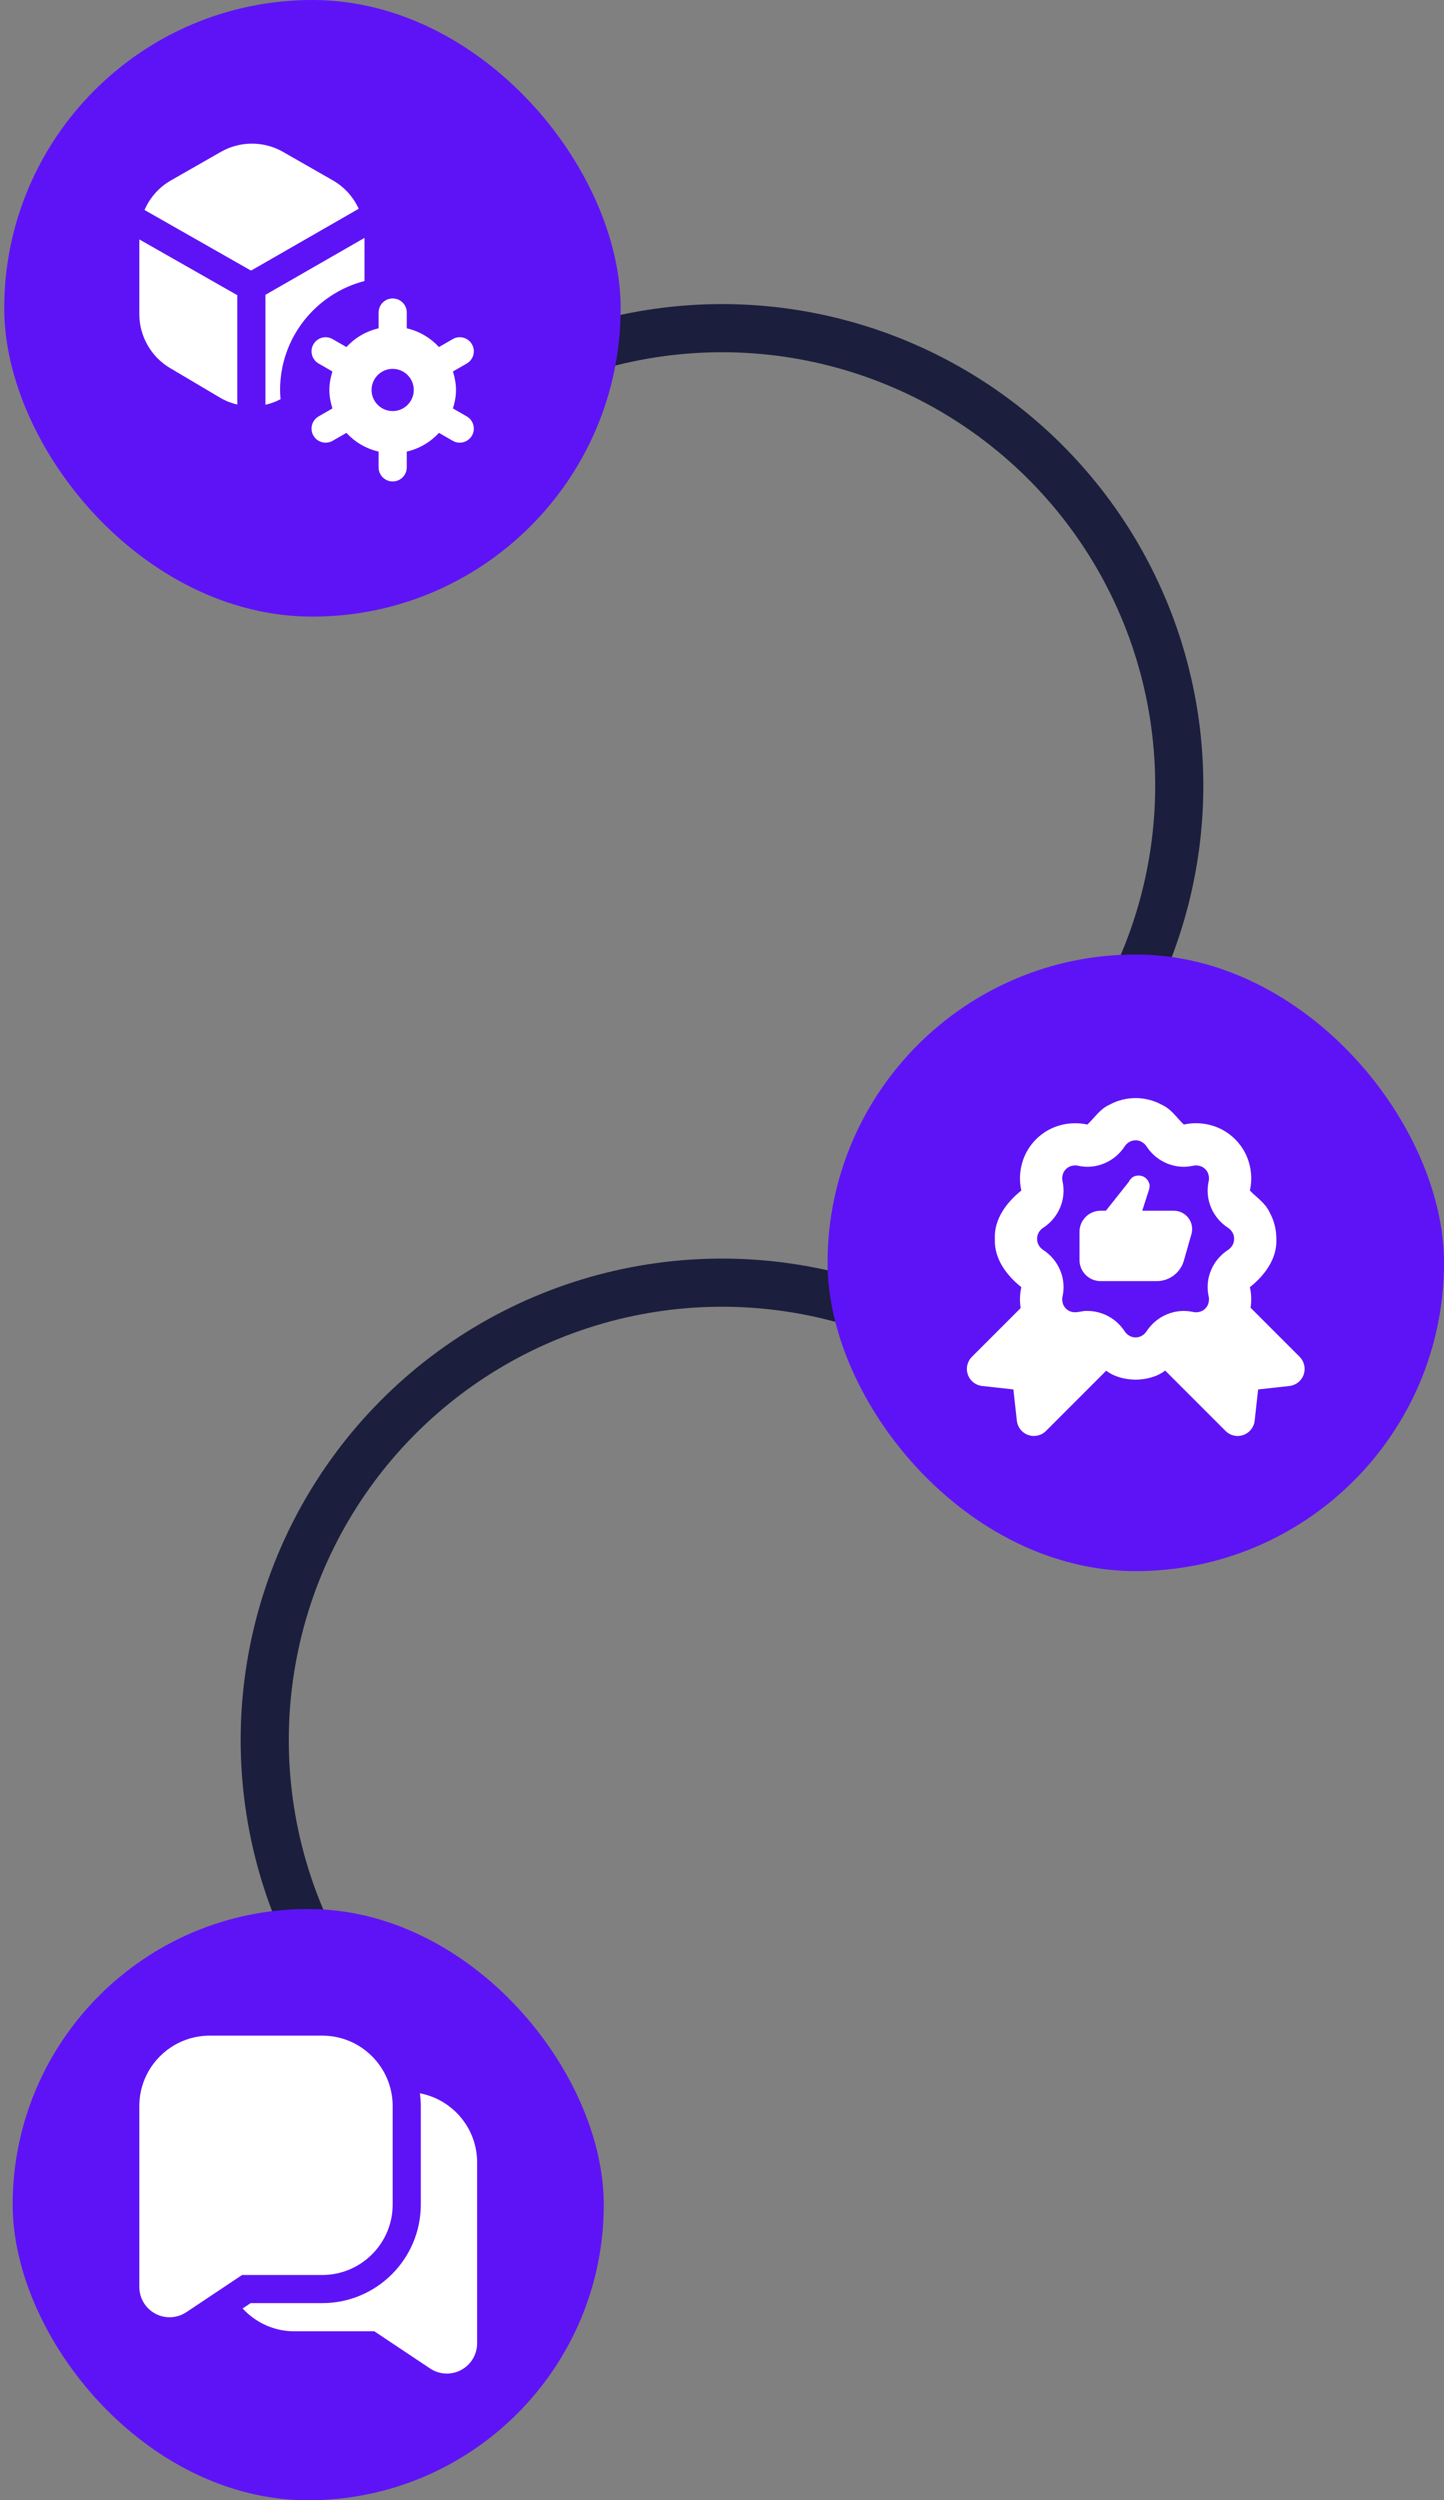
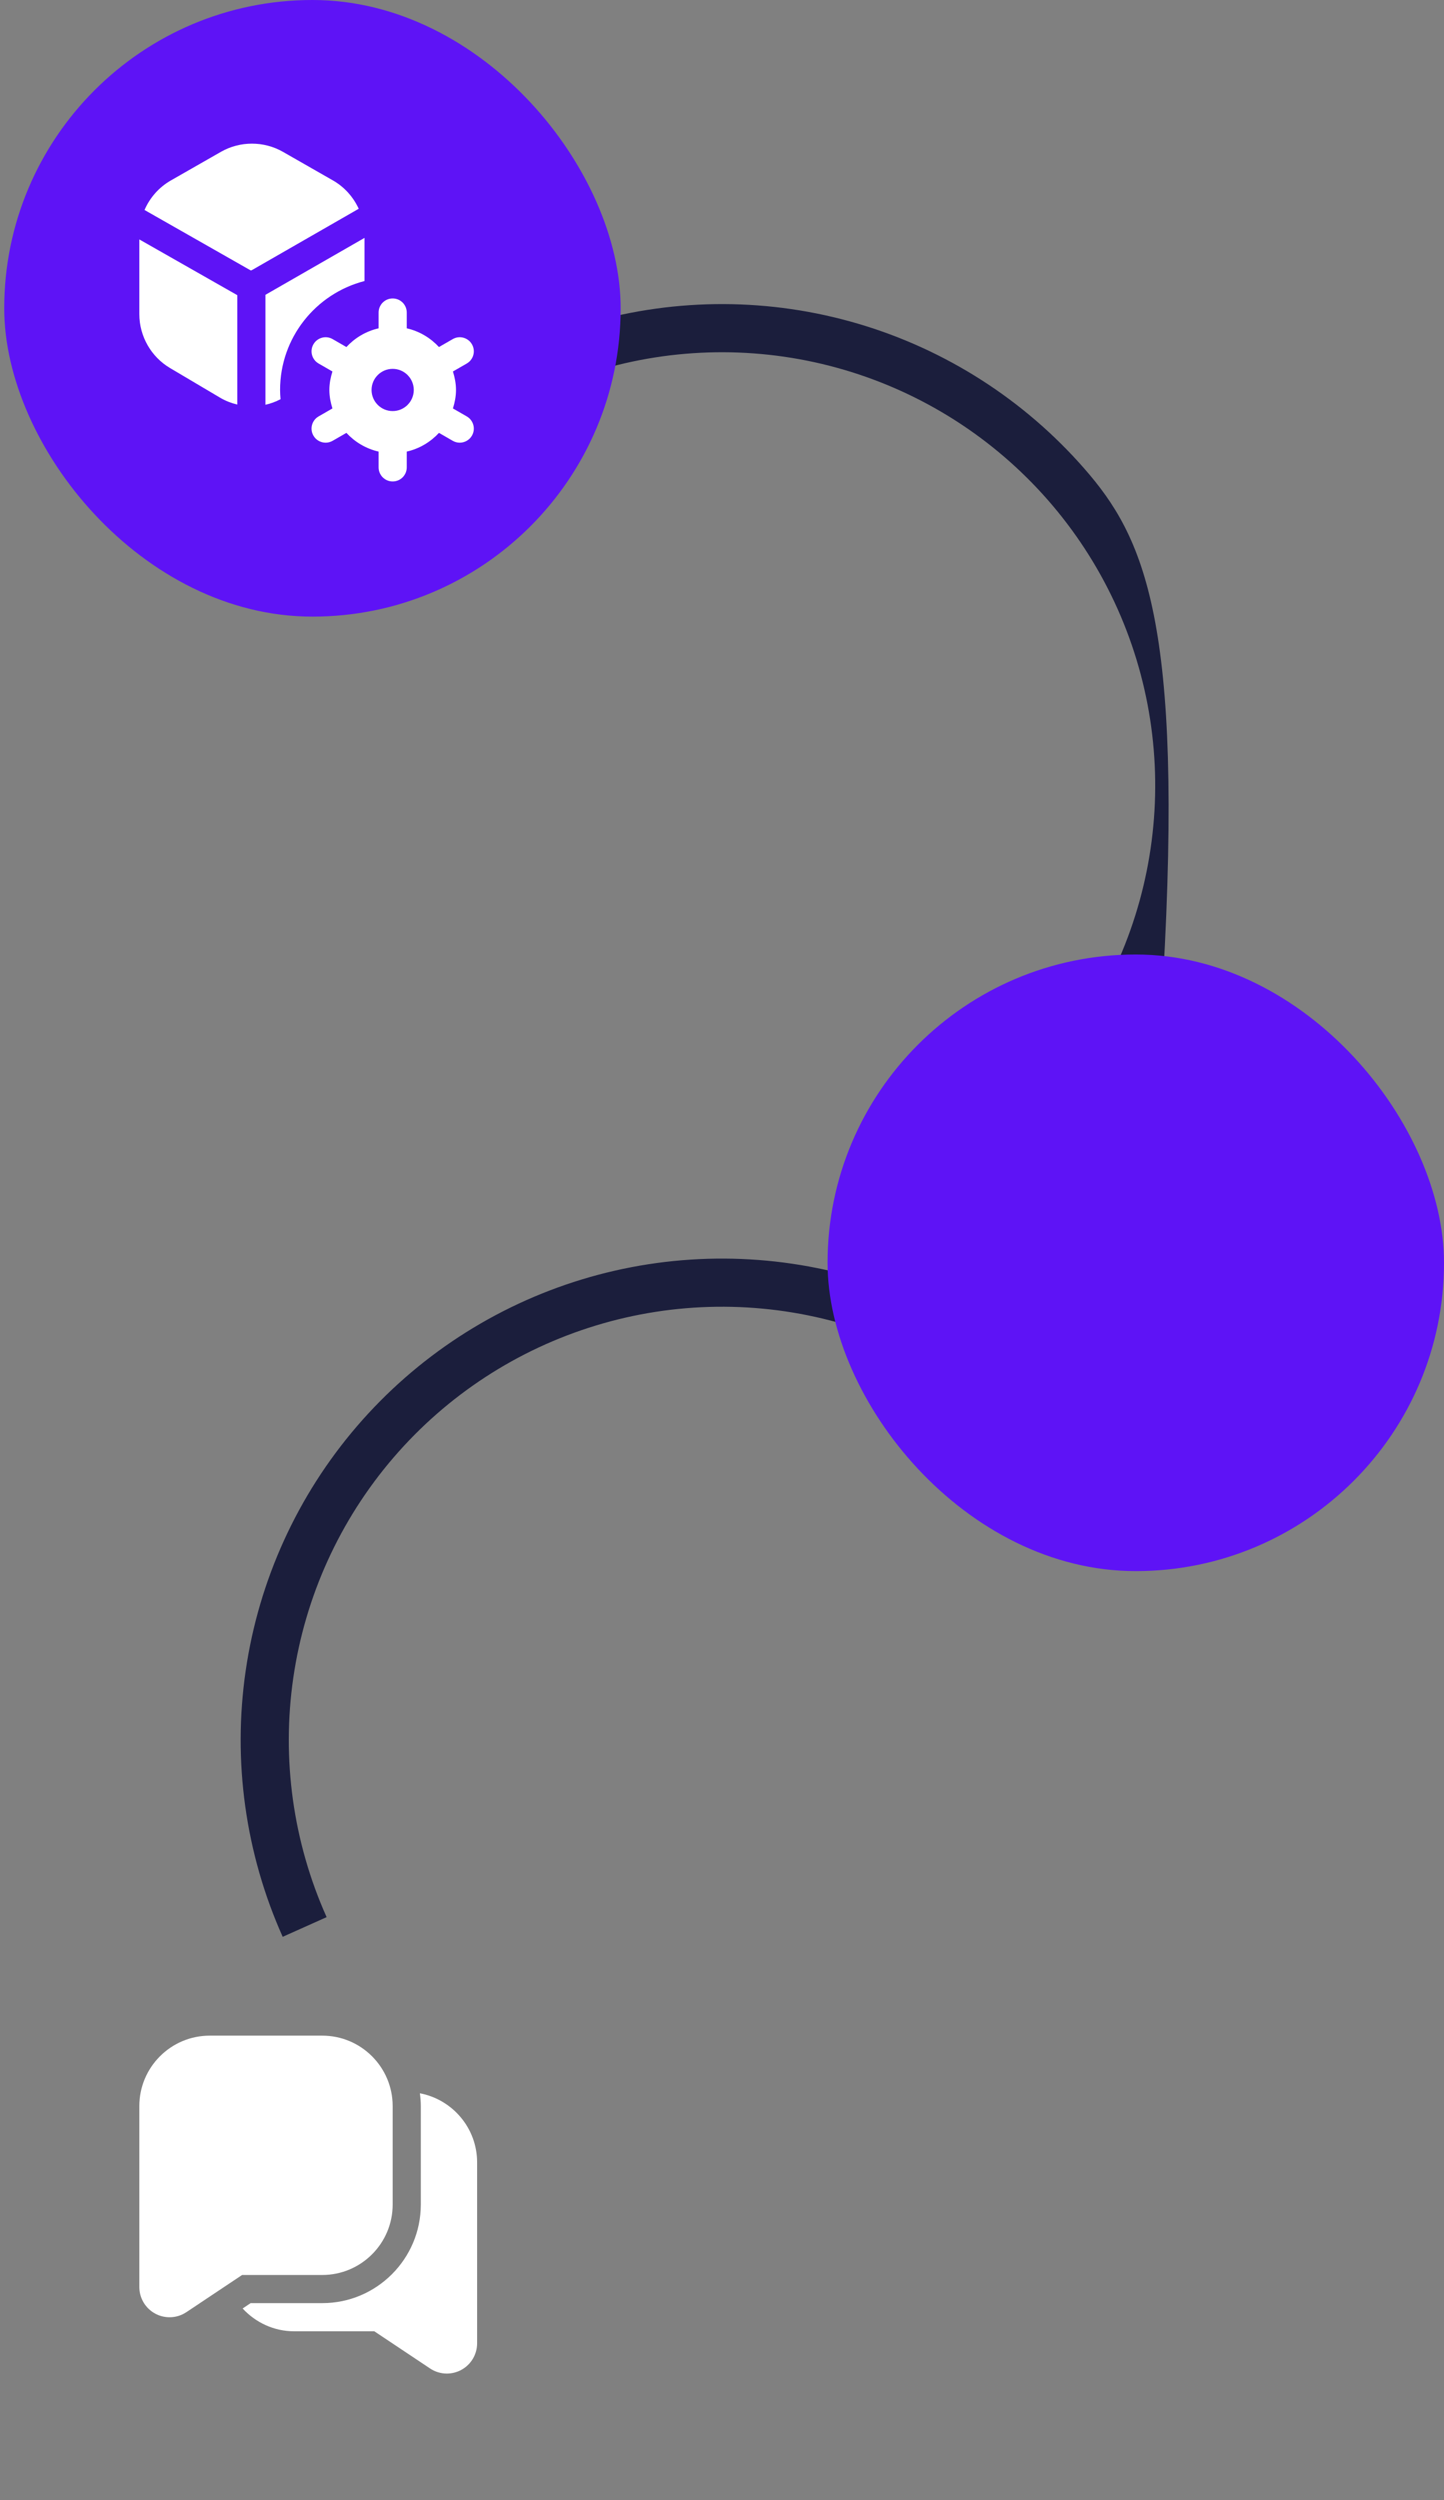
<svg xmlns="http://www.w3.org/2000/svg" width="171" height="296" viewBox="0 0 171 296" fill="none">
  <rect x="0" y="0" width="171" height="296" fill="#808080" stroke="none" />
-   <path d="M137.737 115.811C142.065 105.898 143.484 94.959 141.827 84.27C140.171 73.581 135.507 63.584 128.381 55.447C121.255 47.31 111.961 41.368 101.584 38.316C91.207 35.264 80.176 35.228 69.779 38.211L71.351 43.69C80.708 41.005 90.636 41.038 99.975 43.785C109.315 46.532 117.679 51.879 124.093 59.202C130.506 66.526 134.704 75.523 136.195 85.143C137.686 94.763 136.409 104.608 132.513 113.53L137.737 115.811Z" fill="#1B1E3C" />
+   <path d="M137.737 115.811C140.171 73.581 135.507 63.584 128.381 55.447C121.255 47.31 111.961 41.368 101.584 38.316C91.207 35.264 80.176 35.228 69.779 38.211L71.351 43.69C80.708 41.005 90.636 41.038 99.975 43.785C109.315 46.532 117.679 51.879 124.093 59.202C130.506 66.526 134.704 75.523 136.195 85.143C137.686 94.763 136.409 104.608 132.513 113.53L137.737 115.811Z" fill="#1B1E3C" />
  <path d="M100.714 151.068C90.29 148.181 79.259 148.319 68.911 151.467C58.563 154.615 49.324 160.643 42.273 168.845C35.223 177.048 30.652 187.087 29.094 197.791C27.537 208.495 29.056 219.421 33.477 229.293L38.679 226.963C34.701 218.079 33.333 208.245 34.735 198.612C36.137 188.979 40.251 179.943 46.596 172.561C52.942 165.178 61.257 159.754 70.57 156.921C79.883 154.087 89.811 153.963 99.192 156.561L100.714 151.068Z" fill="#1B1E3C" />
-   <rect x="1.5" y="226" width="70" height="70" rx="35" fill="#5E13F6" />
  <g clip-path="url(#clip0_67_874)">
    <path d="M38.167 240.993H24.833C20.238 240.993 16.5 244.732 16.5 249.327V270.75C16.5 272.072 17.225 273.282 18.39 273.907C18.92 274.192 19.502 274.332 20.082 274.332C20.775 274.332 21.467 274.13 22.067 273.732L28.672 269.327H38.167C42.762 269.327 46.5 265.588 46.5 260.993V249.327C46.5 244.732 42.762 240.993 38.167 240.993ZM56.5 255.993V277.417C56.5 278.738 55.775 279.948 54.61 280.573C54.08 280.858 53.498 280.998 52.918 281C52.225 281 51.533 280.798 50.935 280.4L44.328 275.993H34.833C32.417 275.993 30.255 274.942 28.732 273.293L29.68 272.66H38.167C44.598 272.66 49.833 267.425 49.833 260.993V249.327C49.833 248.813 49.788 248.313 49.725 247.817C53.577 248.55 56.5 251.932 56.5 255.993Z" fill="white" />
  </g>
  <rect x="98" y="113" width="73" height="73" rx="36.5" fill="#5E13F6" />
  <g clip-path="url(#clip1_67_874)">
    <path d="M153.912 160.635L148.095 154.818C148.22 154.003 148.193 153.19 148.012 152.388C149.707 151.038 151.258 149.045 151.147 146.68C151.152 145.57 150.877 144.482 150.35 143.533C149.842 142.405 148.767 141.743 148.013 140.943C148.26 139.857 148.223 138.745 147.907 137.642C147.3 135.528 145.61 133.842 143.497 133.238C142.39 132.922 141.278 132.887 140.197 133.133C139.388 132.39 138.732 131.307 137.597 130.798C135.675 129.735 133.287 129.735 131.363 130.798C130.232 131.307 129.577 132.383 128.765 133.132C127.697 132.89 126.555 132.927 125.467 133.237C123.352 133.84 121.662 135.528 121.055 137.64C120.737 138.747 120.702 139.858 120.948 140.943C119.257 142.295 117.702 144.287 117.813 146.653C117.703 149.048 119.242 151.023 120.948 152.387C120.763 153.2 120.737 154.028 120.868 154.857L115.088 160.635C114.767 160.958 114.562 161.387 114.512 161.843C114.39 162.955 115.193 163.958 116.305 164.08L120.007 164.49L120.415 168.177C120.493 168.958 121.022 169.627 121.758 169.882C122.498 170.147 123.327 169.955 123.863 169.405L130.995 162.273C131.982 163.022 133.267 163.32 134.475 163.335C135.693 163.32 136.992 163.018 137.982 162.257L145.132 169.407C145.67 169.957 146.498 170.148 147.237 169.883C147.973 169.627 148.503 168.96 148.58 168.178L148.988 164.492L152.69 164.082C153.802 163.958 154.605 162.957 154.483 161.845C154.433 161.39 154.228 160.96 153.907 160.637L153.912 160.635ZM135.175 158.162C134.758 158.392 134.202 158.392 133.787 158.162C133.53 158.02 133.328 157.838 133.19 157.623C132.203 156.095 130.52 155.2 128.777 155.2C128.115 155.153 127.508 155.492 126.838 155.287C126.383 155.157 125.99 154.765 125.86 154.31C125.778 154.025 125.767 153.752 125.825 153.497C126.305 151.385 125.378 149.163 123.52 147.967C123.102 147.688 122.8 147.208 122.813 146.653C122.8 146.127 123.112 145.63 123.52 145.365C125.378 144.168 126.303 141.947 125.823 139.833C125.765 139.58 125.778 139.307 125.86 139.02C125.99 138.567 126.383 138.175 126.84 138.043C127.128 137.962 127.4 137.948 127.658 138.007C129.77 138.483 131.992 137.562 133.188 135.71C133.328 135.493 133.53 135.312 133.783 135.17C134.198 134.938 134.755 134.938 135.172 135.17C135.428 135.312 135.63 135.493 135.768 135.708C136.965 137.562 139.188 138.487 141.298 138.007C141.555 137.948 141.83 137.962 142.12 138.043C142.575 138.173 142.968 138.565 143.098 139.02C143.18 139.305 143.192 139.578 143.135 139.832C142.653 141.943 143.58 144.167 145.438 145.363C145.857 145.642 146.158 146.122 146.145 146.677C146.158 147.203 145.847 147.7 145.438 147.965C143.58 149.162 142.653 151.385 143.135 153.493C143.193 153.75 143.18 154.023 143.098 154.31C142.968 154.763 142.575 155.157 142.12 155.285C141.833 155.367 141.557 155.38 141.3 155.322C139.188 154.847 136.967 155.767 135.77 157.618C135.63 157.835 135.428 158.017 135.175 158.158V158.162ZM136.987 151.667H130.335C128.955 151.667 127.835 150.547 127.835 149.167V145.833C127.835 144.453 128.955 143.333 130.335 143.333H130.962L133.668 139.923C133.932 139.393 134.328 139.172 134.843 139.167C135.45 139.167 135.948 139.563 136.115 140.177C136.135 140.248 136.16 140.412 136.108 140.71L135.265 143.335H139.002C140.22 143.335 141.2 144.337 141.173 145.555C141.17 145.74 141.142 145.925 141.09 146.103L140.192 149.25C139.783 150.682 138.475 151.668 136.987 151.668V151.667Z" fill="white" />
  </g>
  <rect x="0.5" width="73" height="73" rx="36.5" fill="#5E13F6" />
  <g clip-path="url(#clip2_67_874)">
    <path d="M55.275 49.298L53.637 48.355C53.852 47.658 54 46.933 54 46.167C54 45.4 53.85 44.675 53.637 43.978L55.275 43.035C56.073 42.577 56.348 41.557 55.887 40.758C55.43 39.963 54.408 39.685 53.612 40.147L51.983 41.085C50.975 39.998 49.662 39.208 48.168 38.868V37C48.168 36.08 47.423 35.333 46.502 35.333C45.58 35.333 44.835 36.08 44.835 37V38.868C43.342 39.21 42.027 39.998 41.02 41.085L39.392 40.147C38.593 39.685 37.577 39.963 37.117 40.758C36.657 41.557 36.93 42.575 37.728 43.035L39.367 43.978C39.152 44.675 39.003 45.4 39.003 46.167C39.003 46.933 39.153 47.658 39.367 48.355L37.728 49.298C36.93 49.757 36.657 50.777 37.117 51.575C37.425 52.11 37.985 52.408 38.562 52.408C38.843 52.408 39.13 52.337 39.392 52.185L41.02 51.247C42.028 52.333 43.342 53.123 44.835 53.463V55.332C44.835 56.252 45.58 56.998 46.502 56.998C47.423 56.998 48.168 56.252 48.168 55.332V53.463C49.662 53.122 50.977 52.333 51.983 51.247L53.612 52.185C53.873 52.337 54.16 52.408 54.442 52.408C55.018 52.408 55.58 52.108 55.887 51.575C56.347 50.777 56.072 49.758 55.275 49.298ZM46.5 48.667C45.122 48.667 44 47.545 44 46.167C44 44.788 45.122 43.667 46.5 43.667C47.878 43.667 49 44.788 49 46.167C49 47.545 47.878 48.667 46.5 48.667ZM42.478 24.715L29.785 32.005C29.785 32.005 29.772 32.002 29.765 32.002C29.738 32.002 29.717 32.015 29.692 32.017L17.115 24.86C17.742 23.412 18.82 22.172 20.232 21.365L26.158 17.978C28.425 16.682 31.242 16.682 33.51 17.978L39.435 21.365C40.798 22.145 41.843 23.332 42.48 24.715H42.478ZM16.5 28.345L28.1 34.945V47.895C27.385 47.723 26.695 47.457 26.058 47.078L20.132 43.568C17.892 42.242 16.5 39.8 16.5 37.195V28.345ZM33.167 46.167C33.167 46.537 33.193 46.902 33.222 47.263C32.652 47.553 32.055 47.783 31.433 47.92V34.902L43.167 28.163V33.27C37.418 34.752 33.167 39.955 33.167 46.167Z" fill="white" />
  </g>
  <defs>
    <clipPath id="clip0_67_874">
      <rect width="40" height="40" fill="white" transform="translate(16.5 241)" />
    </clipPath>
    <clipPath id="clip1_67_874">
-       <rect width="40" height="40" fill="white" transform="translate(114.5 130)" />
-     </clipPath>
+       </clipPath>
    <clipPath id="clip2_67_874">
      <rect width="40" height="40" fill="white" transform="translate(16.5 17)" />
    </clipPath>
  </defs>
</svg>